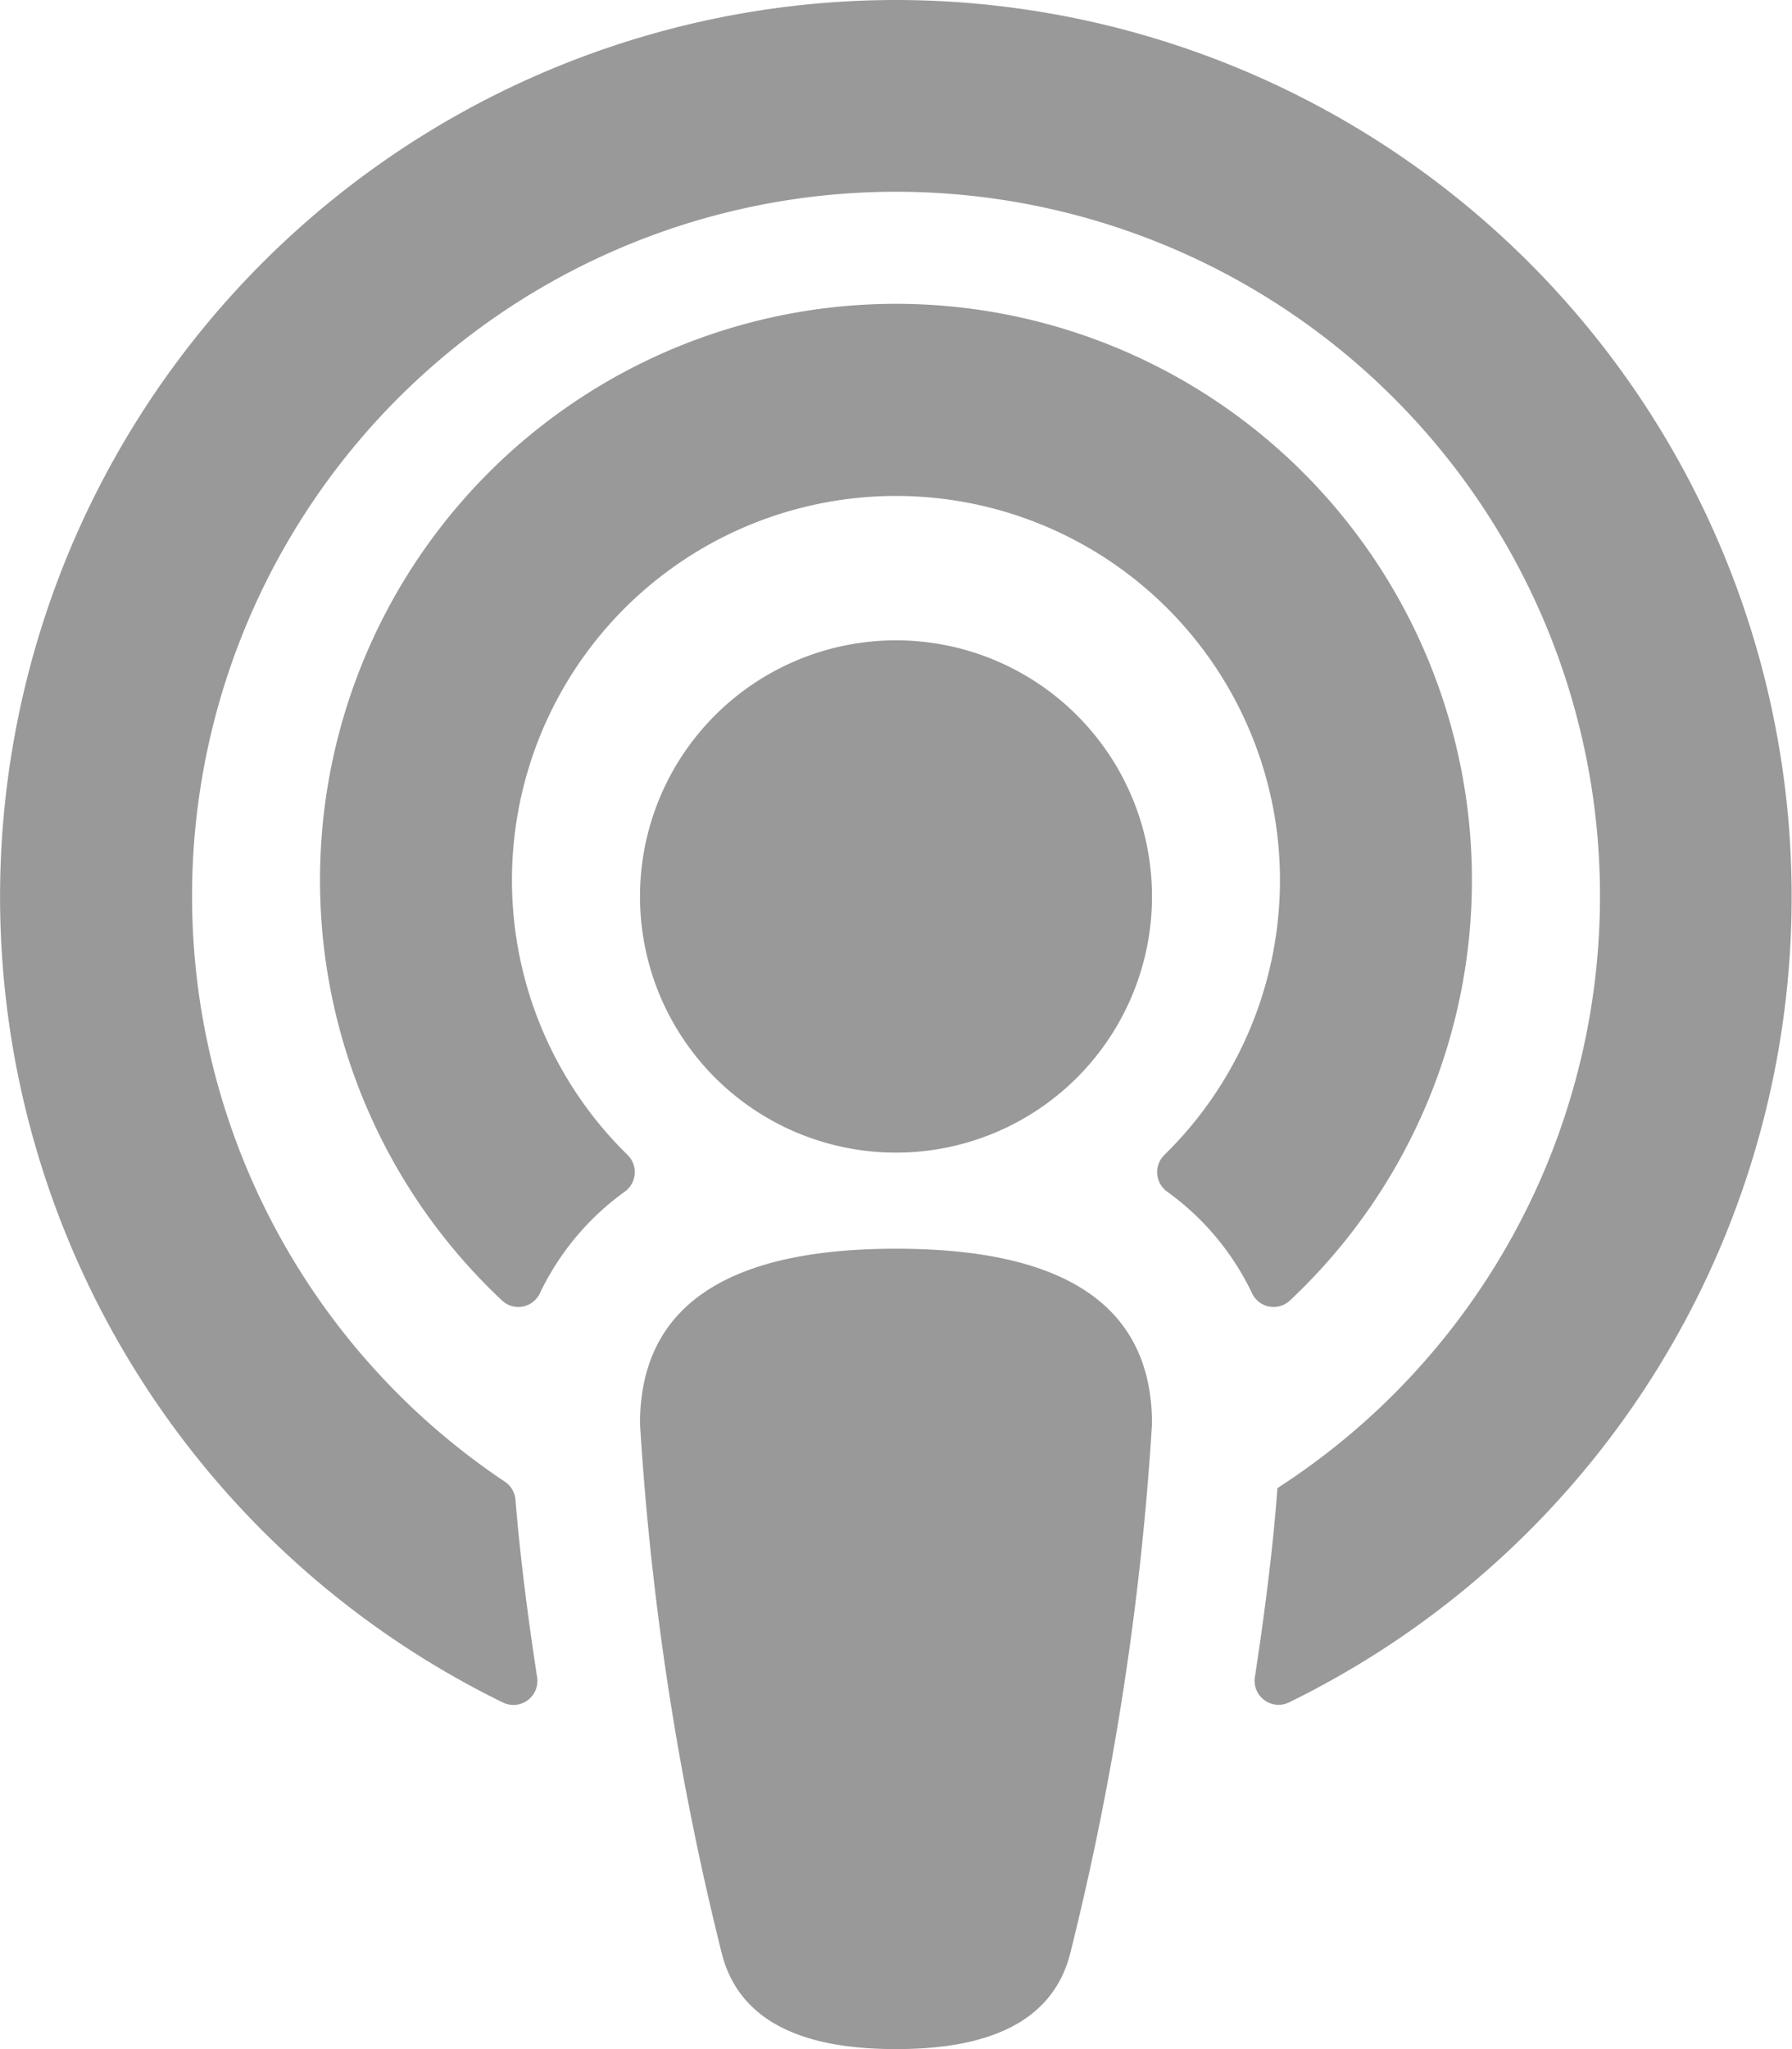
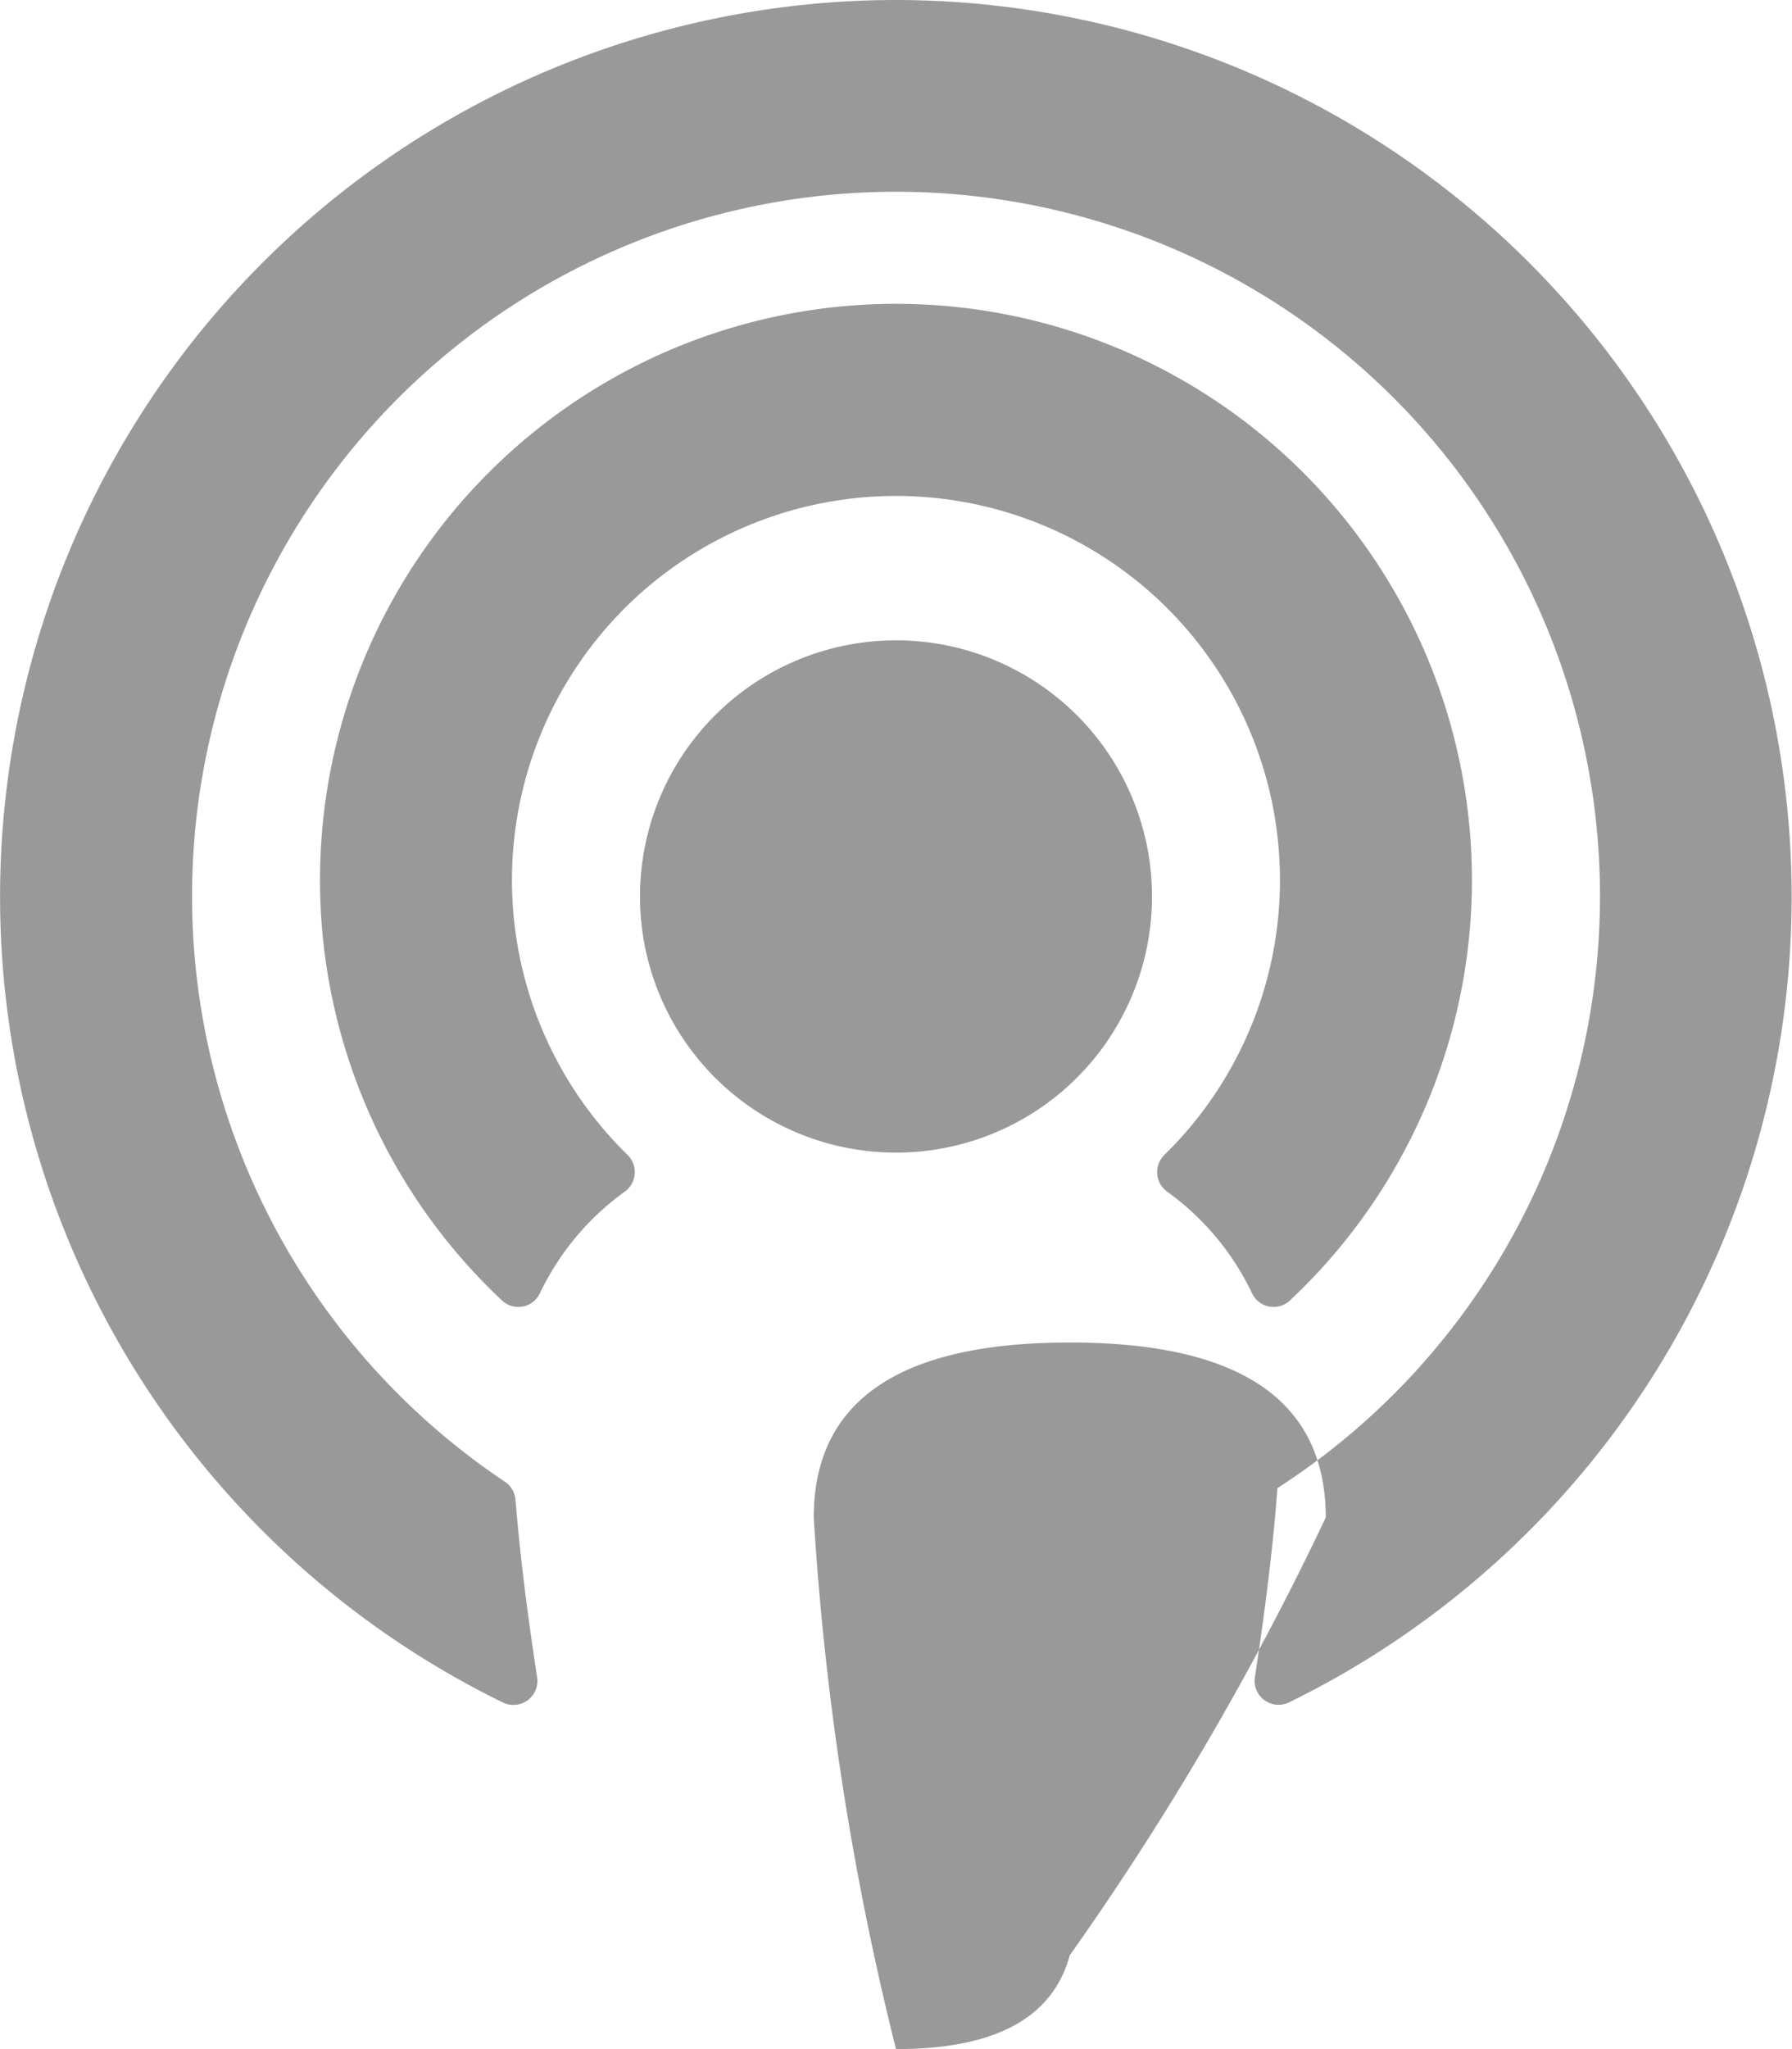
<svg xmlns="http://www.w3.org/2000/svg" width="26.25" height="30" viewBox="0 0 26.25 30">
-   <path d="M15.67,28.627C15.368,29.741,14.23,30,13.125,30s-2.243-.259-2.545-1.373a42.7,42.7,0,0,1-1.205-7.782c0-2.06,1.825-2.563,3.75-2.563s3.75.5,3.75,2.563A42.738,42.738,0,0,1,15.67,28.627ZM9.191,16.907a5.625,5.625,0,1,1,7.867,0,.352.352,0,0,0,.037.538,3.9,3.9,0,0,1,1.244,1.486.349.349,0,0,0,.554.111,8.437,8.437,0,1,0-11.537,0,.349.349,0,0,0,.554-.111,3.9,3.9,0,0,1,1.244-1.486.352.352,0,0,0,.037-.538ZM13.125,0A13.129,13.129,0,0,0,7.368,24.926a.351.351,0,0,0,.5-.37c-.14-.909-.254-1.813-.317-2.6a.353.353,0,0,0-.157-.264,10.312,10.312,0,1,1,11.318.095c-.059.822-.18,1.792-.33,2.767a.351.351,0,0,0,.5.37A13.129,13.129,0,0,0,13.125,0Zm0,9.375a3.75,3.75,0,1,0,3.75,3.75A3.75,3.75,0,0,0,13.125,9.375Z" fill="#999" />
+   <path d="M15.67,28.627C15.368,29.741,14.23,30,13.125,30a42.7,42.7,0,0,1-1.205-7.782c0-2.06,1.825-2.563,3.75-2.563s3.75.5,3.75,2.563A42.738,42.738,0,0,1,15.67,28.627ZM9.191,16.907a5.625,5.625,0,1,1,7.867,0,.352.352,0,0,0,.037.538,3.9,3.9,0,0,1,1.244,1.486.349.349,0,0,0,.554.111,8.437,8.437,0,1,0-11.537,0,.349.349,0,0,0,.554-.111,3.9,3.9,0,0,1,1.244-1.486.352.352,0,0,0,.037-.538ZM13.125,0A13.129,13.129,0,0,0,7.368,24.926a.351.351,0,0,0,.5-.37c-.14-.909-.254-1.813-.317-2.6a.353.353,0,0,0-.157-.264,10.312,10.312,0,1,1,11.318.095c-.059.822-.18,1.792-.33,2.767a.351.351,0,0,0,.5.37A13.129,13.129,0,0,0,13.125,0Zm0,9.375a3.75,3.75,0,1,0,3.75,3.75A3.75,3.75,0,0,0,13.125,9.375Z" fill="#999" />
</svg>